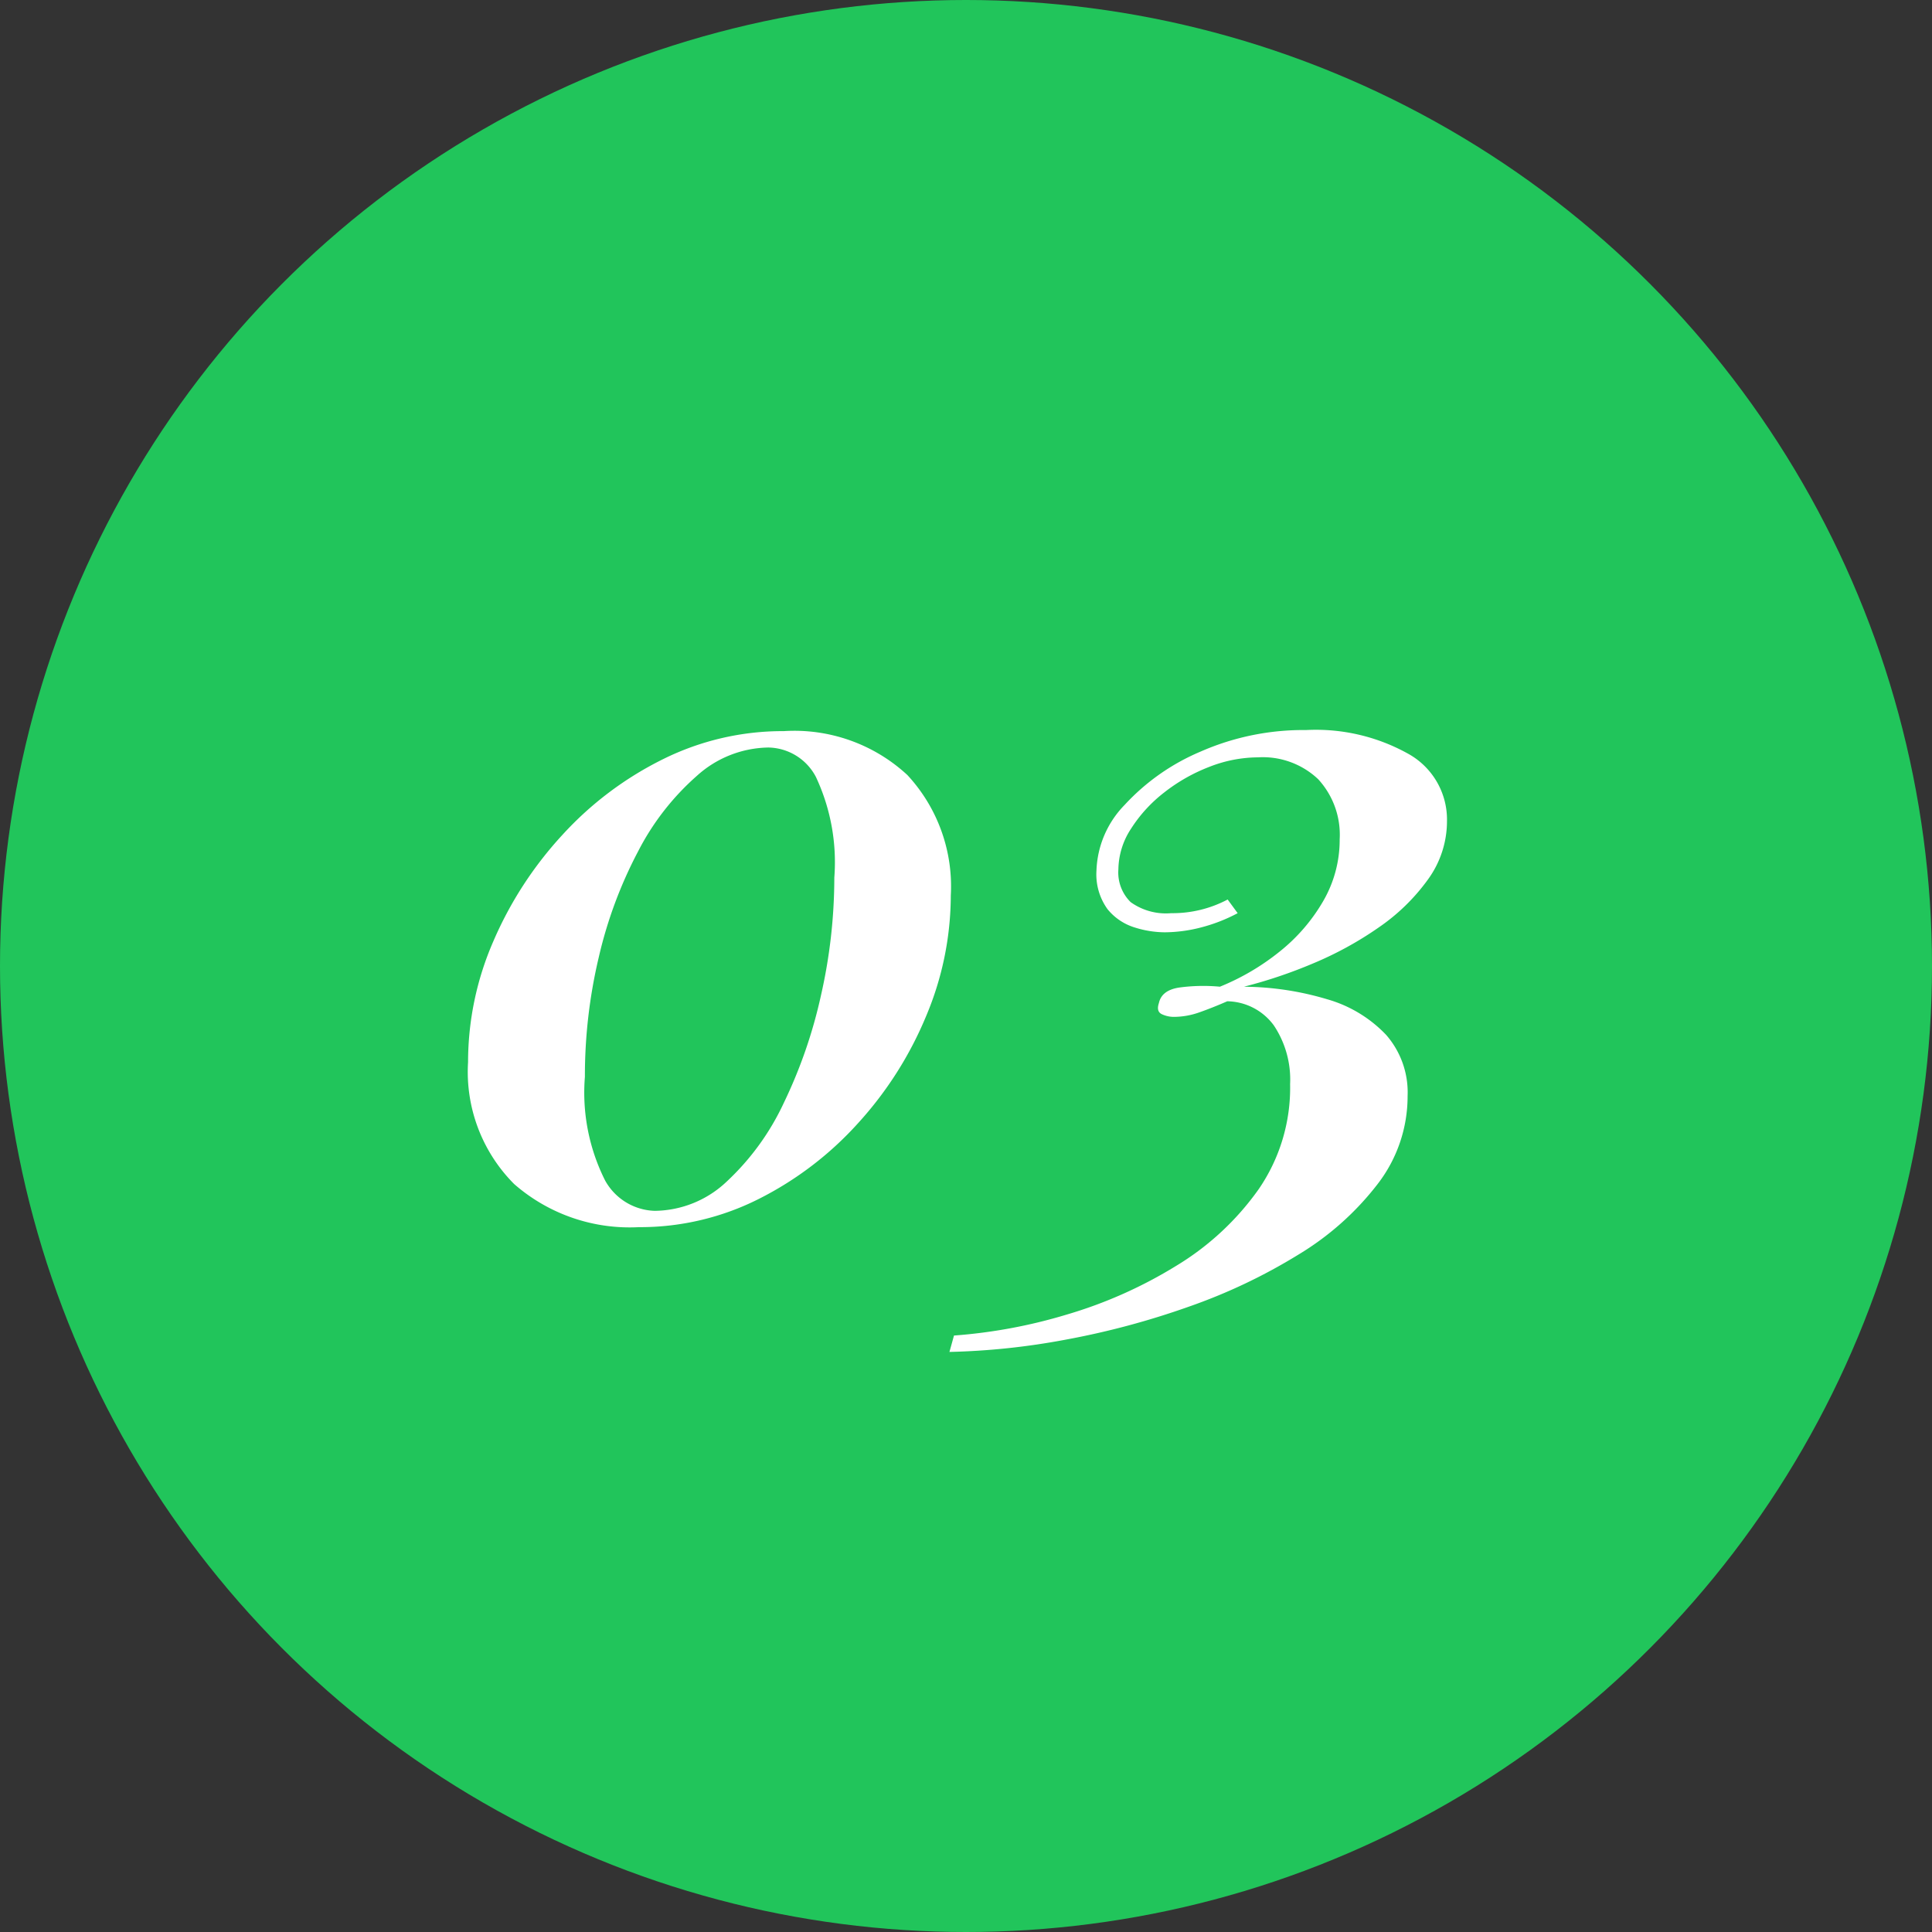
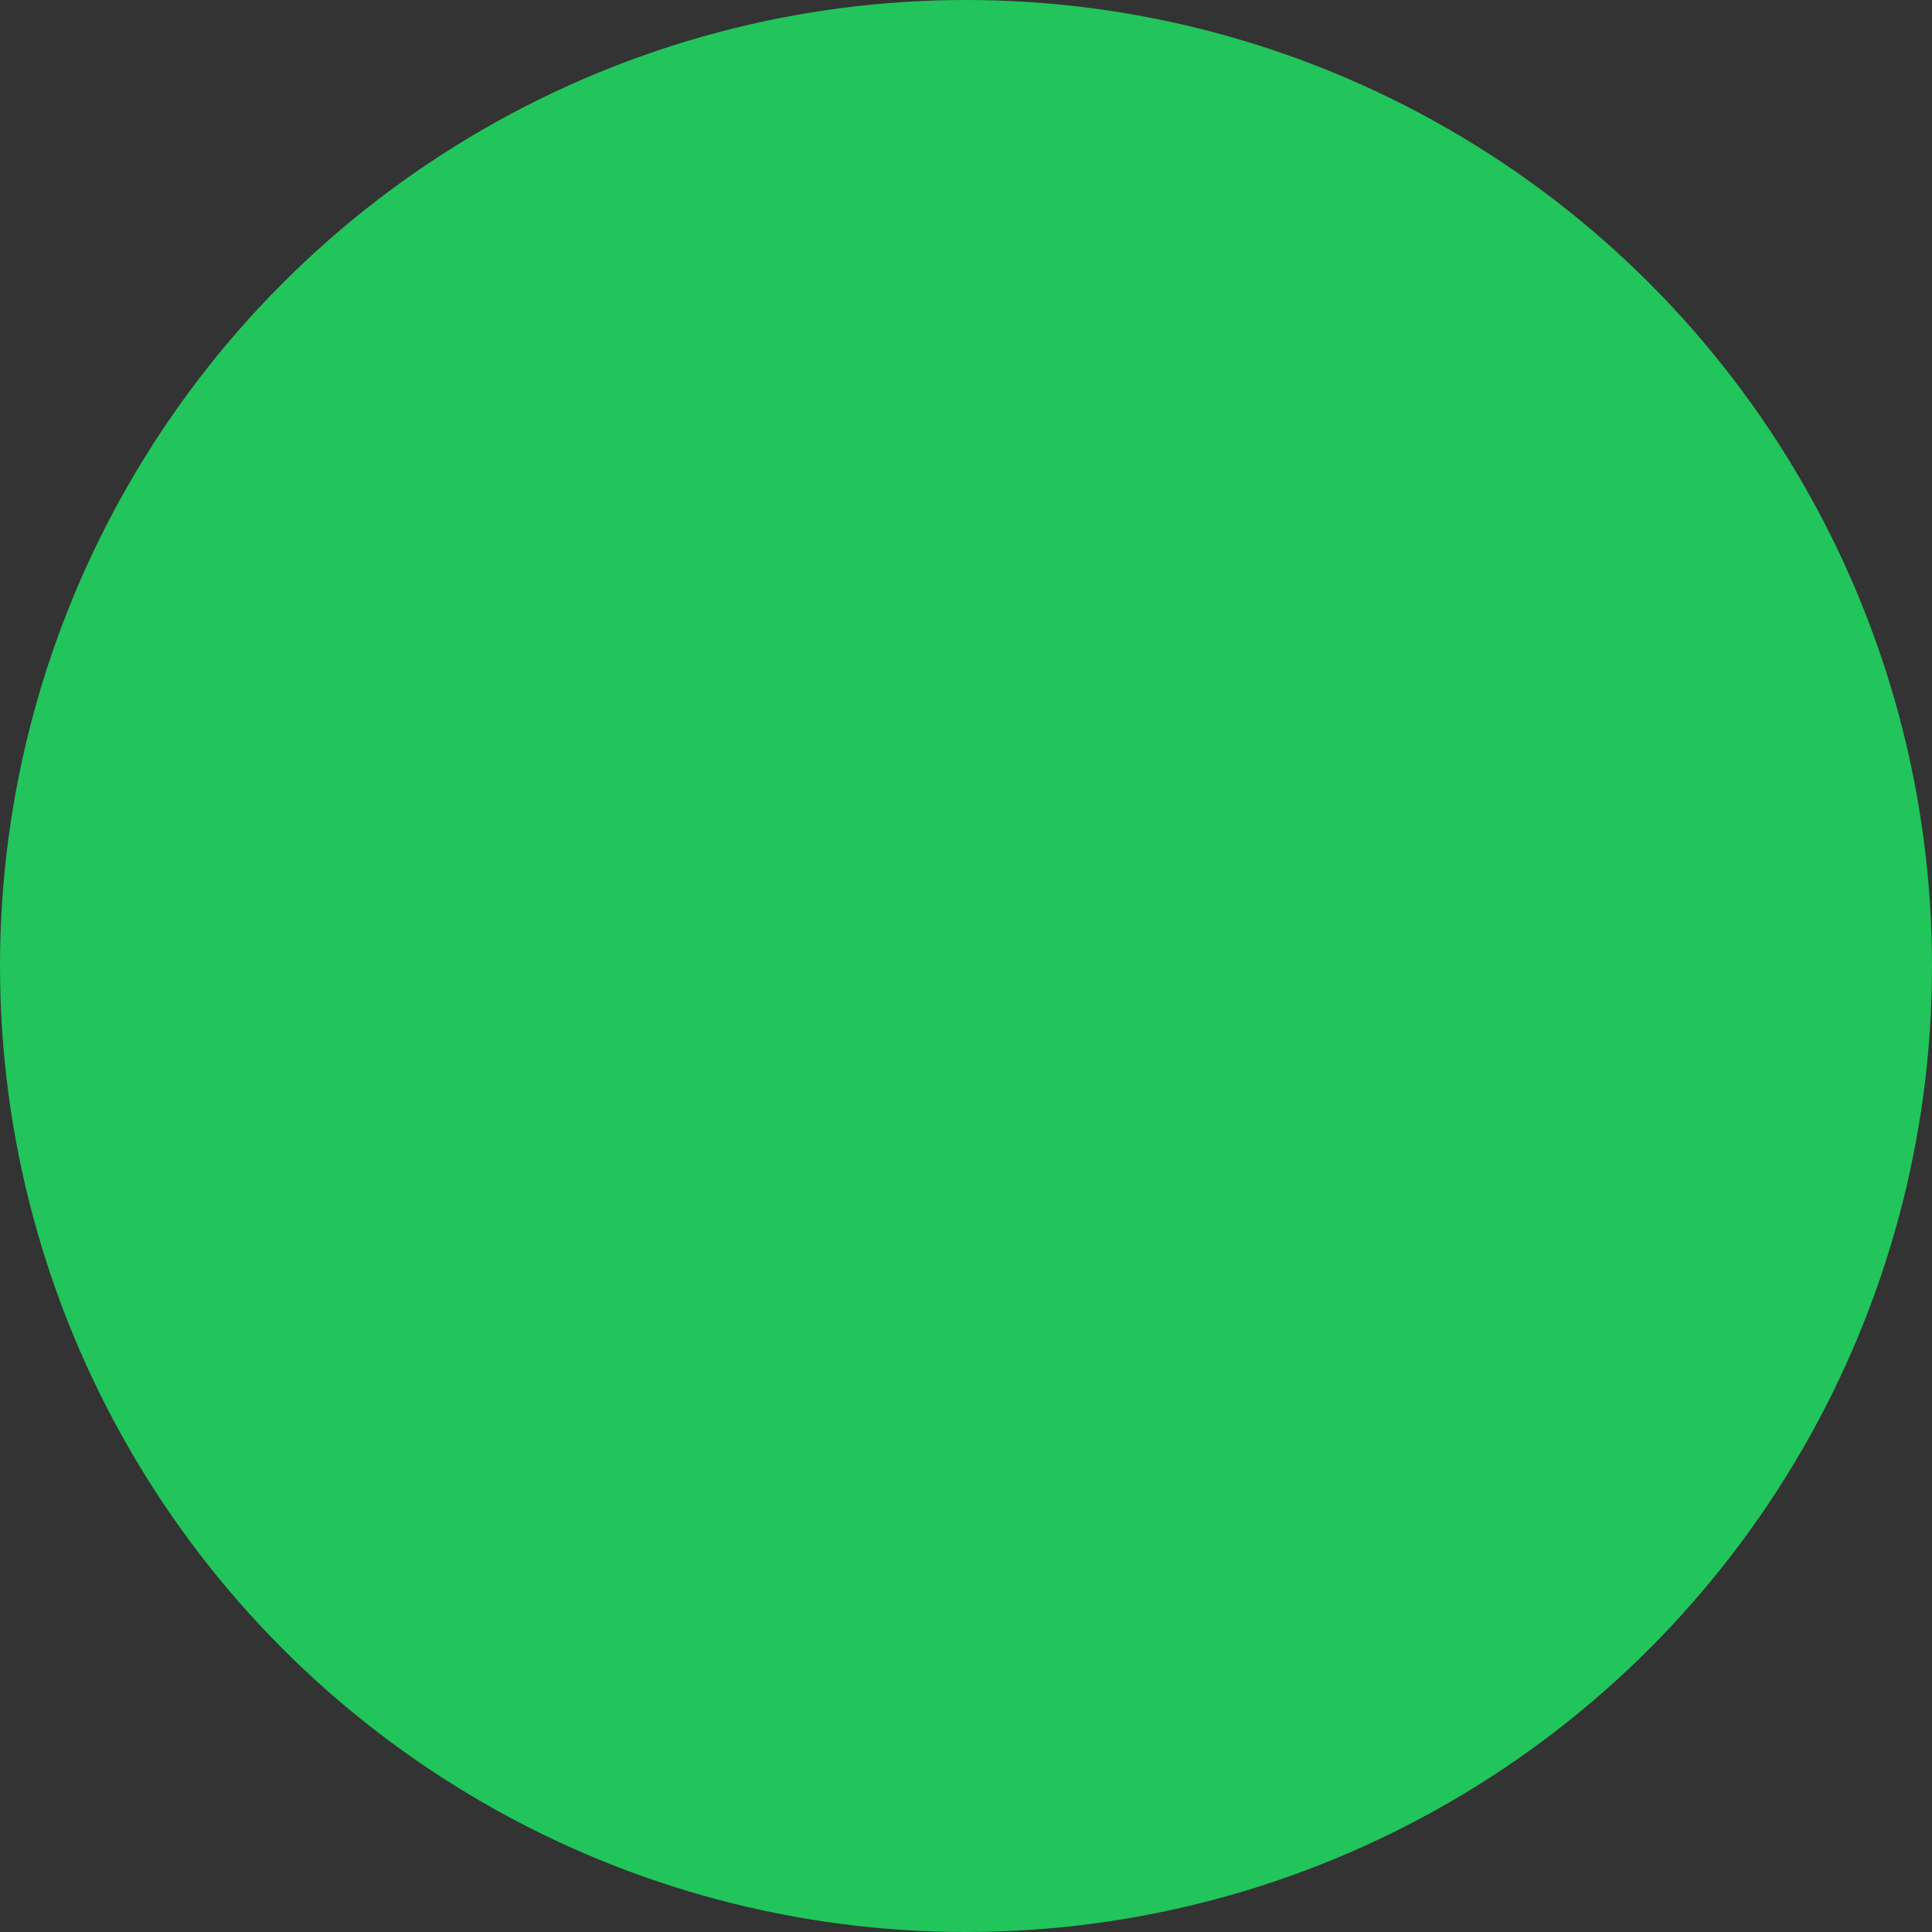
<svg xmlns="http://www.w3.org/2000/svg" width="70" height="70" viewBox="0 0 70 70">
  <rect x="0" y="0" width="70" height="70" fill="#333333" stroke="none" />
  <g id="グループ_29281" data-name="グループ 29281" transform="translate(-348 -2122)">
    <circle id="楕円形_40" data-name="楕円形 40" cx="35" cy="35" r="35" transform="translate(348 2122)" fill="#21c55b" />
-     <path id="パス_40542" data-name="パス 40542" d="M-6.6-17.51a6.024,6.024,0,0,1,4.475,1.59A5.932,5.932,0,0,1-.551-11.55a11.288,11.288,0,0,1-.891,4.359A13.334,13.334,0,0,1-3.9-3.317,12.265,12.265,0,0,1-7.5-.564,9.551,9.551,0,0,1-11.85.462,6.356,6.356,0,0,1-16.371-1.1a5.752,5.752,0,0,1-1.67-4.419,10.964,10.964,0,0,1,.911-4.366,13.607,13.607,0,0,1,2.5-3.858,12.329,12.329,0,0,1,3.656-2.752A9.75,9.75,0,0,1-6.6-17.51Zm-.561.594a3.942,3.942,0,0,0-2.59,1.026,9.3,9.3,0,0,0-2.132,2.742,15.823,15.823,0,0,0-1.425,3.841,18.644,18.644,0,0,0-.5,4.323,7.085,7.085,0,0,0,.732,3.755,2.127,2.127,0,0,0,1.8,1.1A3.845,3.845,0,0,0-8.659-1.2,9.212,9.212,0,0,0-6.6-4.043a17.692,17.692,0,0,0,1.347-3.9,19.3,19.3,0,0,0,.482-4.26,7.273,7.273,0,0,0-.667-3.647A1.98,1.98,0,0,0-7.164-16.916Zm19.5-.634a6.865,6.865,0,0,1,3.709.875,2.724,2.724,0,0,1,1.379,2.419,3.594,3.594,0,0,1-.69,2.122,7.242,7.242,0,0,1-1.792,1.743,12.71,12.71,0,0,1-2.392,1.307,17.379,17.379,0,0,1-2.485.835,10.738,10.738,0,0,1,3.021.455,4.736,4.736,0,0,1,2.131,1.287A3.163,3.163,0,0,1,16-4.29a5.2,5.2,0,0,1-1.079,3.181,10.369,10.369,0,0,1-2.874,2.564,20.313,20.313,0,0,1-3.99,1.894A29.068,29.068,0,0,1,3.618,4.537,25.805,25.805,0,0,1-.6,4.983l.165-.594A18.9,18.9,0,0,0,3.648,3.63,16.316,16.316,0,0,0,7.615,1.864,9.983,9.983,0,0,0,10.6-.907a6.482,6.482,0,0,0,1.143-3.812,3.531,3.531,0,0,0-.589-2.128,2.132,2.132,0,0,0-1.688-.875q-.528.231-1.007.4a2.786,2.786,0,0,1-.908.165,1.021,1.021,0,0,1-.462-.1q-.2-.1-.1-.4.1-.462.726-.561A6.469,6.469,0,0,1,9.2-8.25a8.606,8.606,0,0,0,2.162-1.271,6.5,6.5,0,0,0,1.577-1.825,4.416,4.416,0,0,0,.6-2.244,2.972,2.972,0,0,0-.779-2.178,2.916,2.916,0,0,0-2.178-.792,4.878,4.878,0,0,0-1.762.343,6.323,6.323,0,0,0-1.638.929,5.19,5.19,0,0,0-1.2,1.31A2.739,2.739,0,0,0,5.521-12.5a1.505,1.505,0,0,0,.445,1.186,2.192,2.192,0,0,0,1.468.4,4.263,4.263,0,0,0,2.046-.495l.363.495a6.041,6.041,0,0,1-1.37.528,5.375,5.375,0,0,1-1.271.165A3.685,3.685,0,0,1,6.1-10.4a2.033,2.033,0,0,1-.973-.66,2.153,2.153,0,0,1-.4-1.4,3.577,3.577,0,0,1,1.02-2.376,7.927,7.927,0,0,1,2.746-1.93A9.261,9.261,0,0,1,12.332-17.549Z" transform="translate(383 2166)" fill="#fff" />
  </g>
</svg>